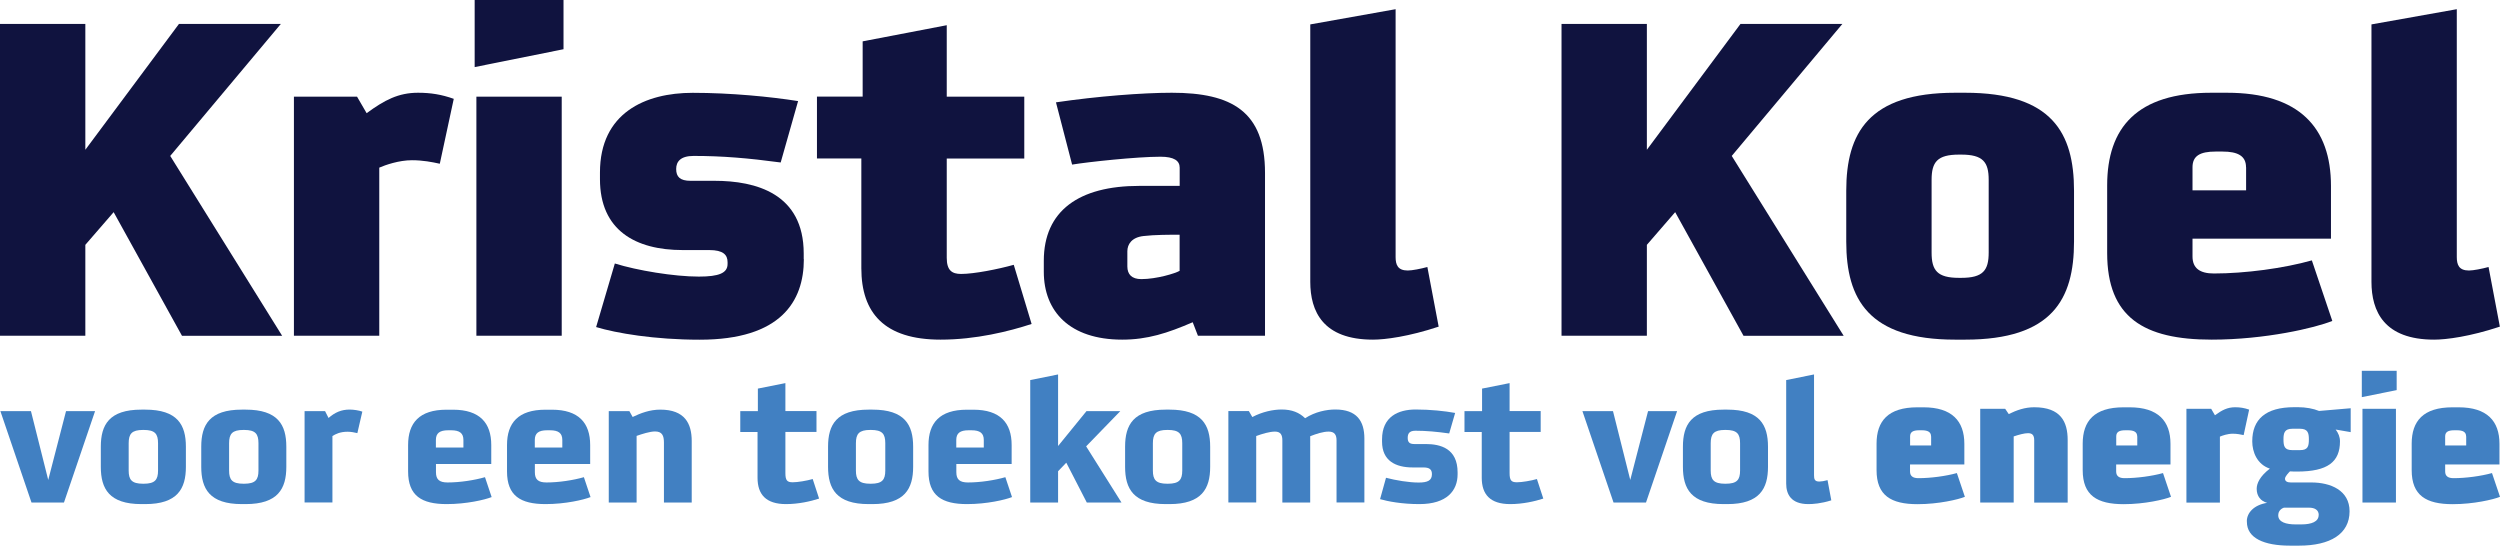
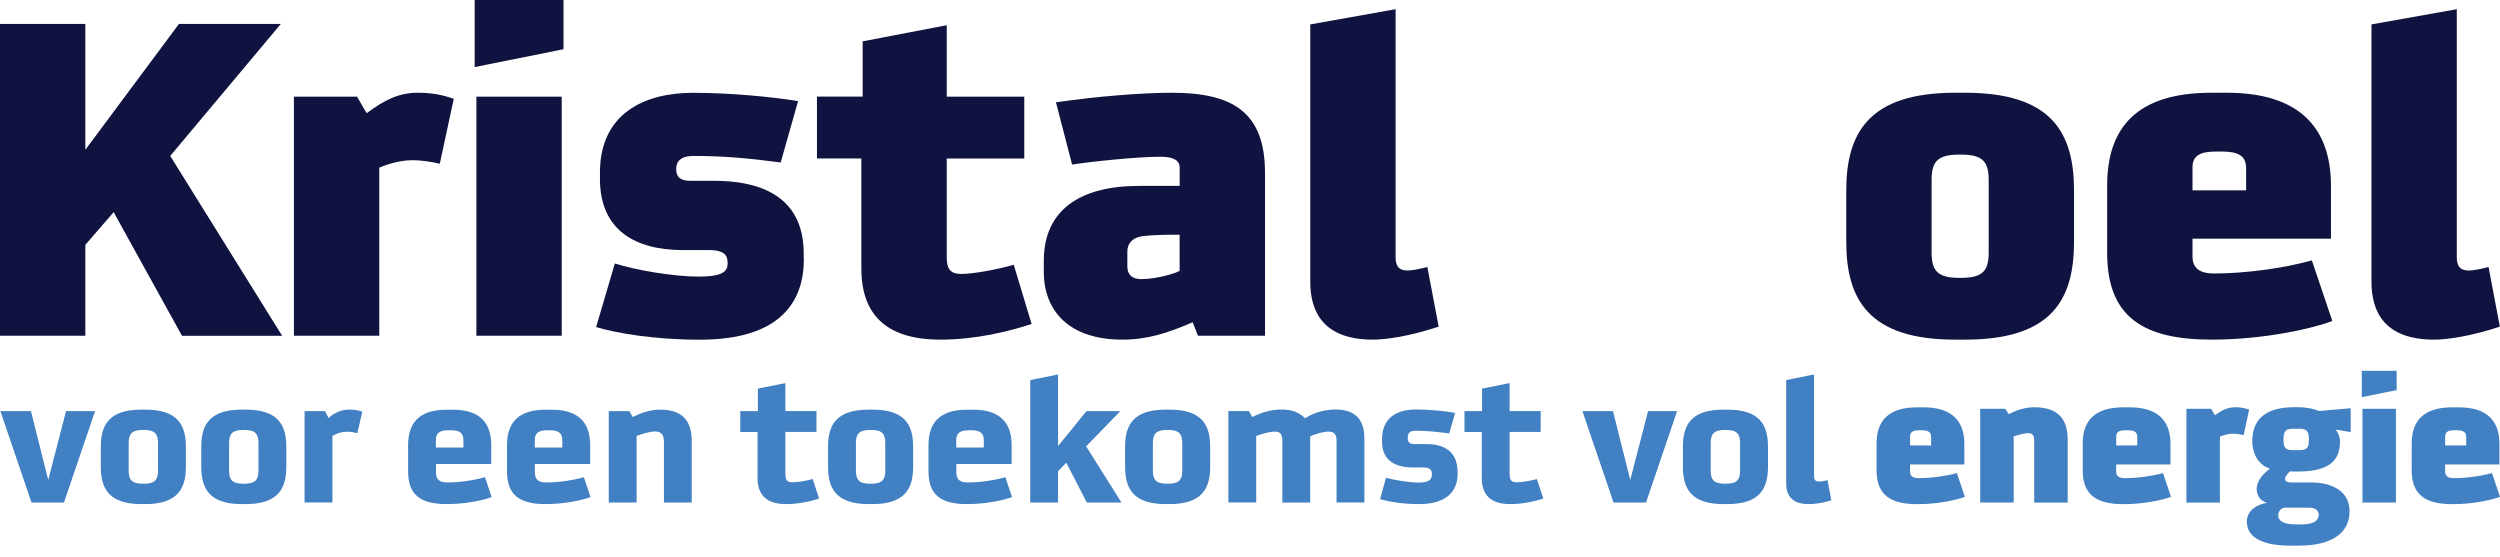
<svg xmlns="http://www.w3.org/2000/svg" width="202" height="45" viewBox="0 0 202 45" fill="none">
  <g clip-path="url(#clip0_97_152)">
    <path d="M2.544 40.603L0.032 33.221H2.502L3.897 38.78L5.335 33.221H7.681L5.169 40.603H2.544Z" fill="#4180C2" />
    <path d="M11.428 40.731C8.82 40.731 8.146 39.491 8.146 37.722V36.092C8.146 34.328 8.82 33.098 11.428 33.098H11.733C14.341 33.098 15.02 34.328 15.02 36.092V37.722C15.02 39.486 14.341 40.731 11.733 40.731H11.428ZM12.77 35.814C12.77 35.055 12.524 34.739 11.61 34.739H11.557C10.648 34.739 10.397 35.055 10.397 35.814V38.021C10.397 38.764 10.643 39.085 11.557 39.085H11.61C12.519 39.085 12.77 38.77 12.77 38.021V35.814Z" fill="#4180C2" />
    <path d="M19.543 40.731C16.934 40.731 16.261 39.491 16.261 37.722V36.092C16.261 34.328 16.934 33.098 19.543 33.098H19.847C22.456 33.098 23.135 34.328 23.135 36.092V37.722C23.135 39.486 22.456 40.731 19.847 40.731H19.543ZM20.884 35.814C20.884 35.055 20.638 34.739 19.724 34.739H19.671C18.762 34.739 18.511 35.055 18.511 35.814V38.021C18.511 38.764 18.757 39.085 19.671 39.085H19.724C20.633 39.085 20.884 38.77 20.884 38.021V35.814Z" fill="#4180C2" />
    <path d="M24.61 40.603V33.221H26.267L26.545 33.772C27.069 33.317 27.582 33.093 28.255 33.093C28.571 33.093 29.014 33.162 29.276 33.259L28.875 34.996C28.64 34.942 28.362 34.884 28.09 34.884C27.47 34.884 27.111 35.076 26.86 35.231V40.598H24.61V40.603Z" fill="#4180C2" />
    <path d="M39.721 40.165C39.171 40.384 37.69 40.731 36.092 40.731C34.06 40.731 32.975 40.053 32.975 38.096V35.958C32.975 34.178 33.873 33.104 36.081 33.104H36.605C38.77 33.104 39.694 34.178 39.694 35.958V37.492H35.226V38.155C35.226 38.748 35.504 38.983 36.166 38.983C37.171 38.983 38.331 38.802 39.187 38.556L39.727 40.17L39.721 40.165ZM37.444 35.552C37.444 35.001 37.139 34.766 36.45 34.766H36.215C35.525 34.766 35.22 35.001 35.22 35.552V36.161H37.444V35.552Z" fill="#4180C2" />
    <path d="M47.712 40.165C47.162 40.384 45.681 40.731 44.083 40.731C42.052 40.731 40.967 40.053 40.967 38.096V35.958C40.967 34.178 41.865 33.104 44.072 33.104H44.596C46.761 33.104 47.686 34.178 47.686 35.958V37.492H43.217V38.155C43.217 38.748 43.495 38.983 44.158 38.983C45.163 38.983 46.323 38.802 47.178 38.556L47.718 40.17L47.712 40.165ZM45.435 35.552C45.435 35.001 45.131 34.766 44.441 34.766H44.206C43.516 34.766 43.212 35.001 43.212 35.552V36.161H45.435V35.552Z" fill="#4180C2" />
    <path d="M53.646 40.603V35.76C53.646 35.194 53.496 34.862 52.929 34.862C52.502 34.862 51.866 35.071 51.438 35.22V40.603H49.188V33.221H50.855L51.117 33.692C51.754 33.387 52.496 33.098 53.352 33.098C55.34 33.098 55.891 34.231 55.891 35.637V40.603H53.64H53.646Z" fill="#4180C2" />
    <path d="M66.175 40.288C65.502 40.507 64.518 40.731 63.513 40.731C61.883 40.731 61.209 39.946 61.209 38.604V34.905H59.814V33.221H61.236V31.398L63.46 30.955V33.216H65.972V34.9H63.46V38.224C63.46 38.818 63.599 38.968 64.053 38.968C64.454 38.968 65.197 38.844 65.667 38.706L66.18 40.277L66.175 40.288Z" fill="#4180C2" />
    <path d="M70.189 40.731C67.581 40.731 66.907 39.491 66.907 37.722V36.092C66.907 34.328 67.581 33.098 70.189 33.098H70.494C73.103 33.098 73.782 34.328 73.782 36.092V37.722C73.782 39.486 73.103 40.731 70.494 40.731H70.189ZM71.531 35.814C71.531 35.055 71.285 34.739 70.371 34.739H70.318C69.409 34.739 69.158 35.055 69.158 35.814V38.021C69.158 38.764 69.404 39.085 70.318 39.085H70.371C71.28 39.085 71.531 38.77 71.531 38.021V35.814Z" fill="#4180C2" />
    <path d="M81.767 40.165C81.217 40.384 79.736 40.731 78.138 40.731C76.107 40.731 75.022 40.053 75.022 38.096V35.958C75.022 34.178 75.92 33.104 78.127 33.104H78.651C80.816 33.104 81.741 34.178 81.741 35.958V37.492H77.272V38.155C77.272 38.748 77.55 38.983 78.213 38.983C79.218 38.983 80.378 38.802 81.233 38.556L81.773 40.17L81.767 40.165ZM79.49 35.552C79.49 35.001 79.186 34.766 78.496 34.766H78.261C77.571 34.766 77.267 35.001 77.267 35.552V36.161H79.49V35.552Z" fill="#4180C2" />
    <path d="M85.493 40.603H83.243V30.709L85.493 30.255V36.038L87.786 33.221H90.518L87.76 36.065L90.614 40.603H87.813L86.156 37.385L85.493 38.075V40.598V40.603Z" fill="#4180C2" />
    <path d="M94.19 40.731C91.582 40.731 90.908 39.491 90.908 37.722V36.092C90.908 34.328 91.582 33.098 94.19 33.098H94.495C97.103 33.098 97.782 34.328 97.782 36.092V37.722C97.782 39.486 97.103 40.731 94.495 40.731H94.19ZM95.526 35.814C95.526 35.055 95.281 34.739 94.366 34.739H94.313C93.404 34.739 93.153 35.055 93.153 35.814V38.021C93.153 38.764 93.399 39.085 94.313 39.085H94.366C95.275 39.085 95.526 38.77 95.526 38.021V35.814Z" fill="#4180C2" />
    <path d="M107.992 40.603V35.578C107.992 35.151 107.842 34.873 107.356 34.873C106.901 34.873 106.351 35.055 105.864 35.247V40.603H103.614V35.578C103.614 35.167 103.491 34.873 103.021 34.873C102.577 34.873 101.984 35.055 101.502 35.231V40.598H99.252V33.216H100.909L101.187 33.697C102 33.269 102.871 33.088 103.56 33.088C104.389 33.088 104.982 33.334 105.453 33.793C106.265 33.269 107.19 33.088 107.895 33.088C109.622 33.088 110.242 34.012 110.242 35.434V40.598H107.992V40.603Z" fill="#4180C2" />
    <path d="M117.774 38.315C117.774 39.641 116.918 40.731 114.684 40.731C113.278 40.731 112.129 40.512 111.509 40.331L111.99 38.604C112.776 38.812 113.839 38.989 114.625 38.989C115.358 38.989 115.7 38.823 115.7 38.31C115.7 37.925 115.491 37.77 115.01 37.77H114.155C112.76 37.77 111.669 37.23 111.669 35.685V35.504C111.669 33.67 112.968 33.088 114.39 33.088C115.577 33.088 116.737 33.211 117.576 33.365L117.095 35.023C116.101 34.884 115.245 34.803 114.363 34.803C113.85 34.803 113.743 35.065 113.743 35.381C113.743 35.696 113.856 35.878 114.267 35.878H115.192C116.395 35.878 117.774 36.236 117.774 38.171V38.31V38.315Z" fill="#4180C2" />
    <path d="M124.691 40.288C124.017 40.507 123.033 40.731 122.029 40.731C120.398 40.731 119.725 39.946 119.725 38.604V34.905H118.33V33.221H119.751V31.398L121.975 30.955V33.216H124.487V34.9H121.975V38.224C121.975 38.818 122.114 38.968 122.568 38.968C122.969 38.968 123.712 38.844 124.183 38.706L124.696 40.277L124.691 40.288Z" fill="#4180C2" />
    <path d="M130.373 40.603L127.86 33.221H130.33L131.725 38.78L133.163 33.221H135.509L132.997 40.603H130.373Z" fill="#4180C2" />
    <path d="M139.262 40.731C136.653 40.731 135.98 39.491 135.98 37.722V36.092C135.98 34.328 136.653 33.098 139.262 33.098H139.567C142.175 33.098 142.854 34.328 142.854 36.092V37.722C142.854 39.486 142.175 40.731 139.567 40.731H139.262ZM140.598 35.814C140.598 35.055 140.352 34.739 139.438 34.739H139.385C138.476 34.739 138.225 35.055 138.225 35.814V38.021C138.225 38.764 138.471 39.085 139.385 39.085H139.438C140.347 39.085 140.598 38.77 140.598 38.021V35.814Z" fill="#4180C2" />
    <path d="M147.969 40.427C147.141 40.689 146.478 40.731 146.12 40.731C144.725 40.731 144.324 39.946 144.324 39.074V30.709L146.574 30.255V38.395C146.574 38.711 146.617 38.909 147.002 38.909C147.152 38.909 147.43 38.866 147.665 38.796L147.969 40.427Z" fill="#4180C2" />
    <path d="M154.33 37.53V38.096C154.33 38.47 154.566 38.636 155.009 38.636C156.003 38.636 157.233 38.47 158.115 38.224L158.762 40.143C158.222 40.363 156.634 40.737 154.94 40.737C152.786 40.737 151.626 40.031 151.626 37.989V35.851C151.626 34.018 152.561 32.911 154.924 32.911H155.421C157.714 32.911 158.719 34.018 158.719 35.862V37.53H154.33ZM156.03 35.263C156.03 34.905 155.768 34.766 155.287 34.766H155.068C154.571 34.766 154.336 34.905 154.336 35.263V35.995H156.036V35.263H156.03Z" fill="#4180C2" />
    <path d="M164.364 40.603V35.578C164.364 35.167 164.214 35.001 163.866 35.001C163.562 35.001 163.123 35.124 162.706 35.263V40.603H160.002V33.029H162.017L162.306 33.456C162.952 33.141 163.604 32.906 164.364 32.906C166.518 32.906 167.068 34.093 167.068 35.557V40.608H164.364V40.603Z" fill="#4180C2" />
    <path d="M170.986 37.53V38.096C170.986 38.47 171.222 38.636 171.665 38.636C172.659 38.636 173.889 38.47 174.771 38.224L175.418 40.143C174.878 40.363 173.29 40.737 171.596 40.737C169.442 40.737 168.282 40.031 168.282 37.989V35.851C168.282 34.018 169.217 32.911 171.58 32.911H172.077C174.37 32.911 175.375 34.018 175.375 35.862V37.53H170.986ZM172.686 35.263C172.686 34.905 172.424 34.766 171.943 34.766H171.724C171.227 34.766 170.992 34.905 170.992 35.263V35.995H172.692V35.263H172.686Z" fill="#4180C2" />
    <path d="M176.663 40.603V33.029H178.662L178.967 33.553C179.534 33.141 179.972 32.906 180.597 32.906C180.998 32.906 181.34 32.959 181.731 33.098L181.287 35.156C181.041 35.103 180.747 35.044 180.405 35.044C179.993 35.044 179.566 35.194 179.368 35.279V40.608H176.663V40.603Z" fill="#4180C2" />
    <path d="M181.543 42.121C181.543 41.432 182.121 40.796 183.184 40.63C182.671 40.491 182.34 40.09 182.34 39.497C182.34 39.069 182.586 38.492 183.404 37.866C182.367 37.519 181.982 36.514 181.982 35.659C181.982 33.895 183.045 32.901 185.376 32.901H185.681C186.301 32.901 186.921 33.013 187.381 33.205L189.936 32.986V34.916L188.722 34.707C188.941 34.996 189.07 35.301 189.07 35.659C189.07 37.326 188.075 38.102 185.606 38.102H185.51C185.456 38.102 185.232 38.102 185.029 38.086C184.916 38.198 184.628 38.497 184.628 38.679C184.628 38.887 184.809 38.983 185.098 38.983H186.755C188.316 38.983 189.845 39.62 189.845 41.314C189.845 43.148 188.284 44.088 185.761 44.088H185.029C182.933 44.088 181.549 43.479 181.549 42.169V42.116L181.543 42.121ZM187.354 41.613C187.354 41.202 187.022 41.02 186.579 41.02H184.537C184.189 41.143 184.082 41.421 184.082 41.613V41.64C184.082 42.191 184.719 42.372 185.488 42.372H185.943C186.771 42.372 187.348 42.153 187.348 41.613H187.354ZM186.557 35.498C186.557 34.985 186.472 34.643 185.841 34.643H185.221C184.585 34.643 184.505 34.99 184.505 35.498C184.505 36.065 184.59 36.37 185.221 36.37H185.841C186.477 36.37 186.557 36.065 186.557 35.498Z" fill="#4180C2" />
    <path d="M190.834 32.088V29.961H193.651V31.521L190.834 32.088ZM190.887 40.603V33.029H193.592V40.603H190.887Z" fill="#4180C2" />
    <path d="M197.569 37.53V38.096C197.569 38.47 197.804 38.636 198.248 38.636C199.242 38.636 200.471 38.47 201.353 38.224L202 40.143C201.46 40.363 199.873 40.737 198.178 40.737C196.024 40.737 194.864 40.031 194.864 37.989V35.851C194.864 34.018 195.799 32.911 198.162 32.911H198.659C200.952 32.911 201.957 34.018 201.957 35.862V37.53H197.569ZM199.263 35.263C199.263 34.905 199.001 34.766 198.52 34.766H198.301C197.804 34.766 197.569 34.905 197.569 35.263V35.995H199.269V35.263H199.263Z" fill="#4180C2" />
    <path d="M6.895 27.128H0V1.935H6.895V12.102L14.459 1.935H22.691L13.754 12.599L22.798 27.133H14.705L9.183 17.142L6.895 19.783V27.138V27.128Z" fill="#10133F" />
    <path d="M23.749 27.128V7.81H28.849L29.624 9.146C31.067 8.087 32.19 7.494 33.777 7.494C34.798 7.494 35.675 7.633 36.664 7.986L35.536 13.23C34.905 13.091 34.162 12.946 33.285 12.946C32.232 12.946 31.137 13.331 30.645 13.545V27.128H23.749Z" fill="#10133F" />
    <path d="M38.353 5.42V-3.8147e-06H45.532V3.977L38.353 5.42ZM38.492 27.128V7.81H45.387V27.128H38.492Z" fill="#10133F" />
    <path d="M64.951 20.938C64.951 24.353 63.086 27.448 56.543 27.448C52.881 27.448 49.786 26.919 48.167 26.427L49.679 21.29C51.475 21.852 54.464 22.349 56.468 22.349C58.088 22.349 58.788 22.066 58.788 21.328V21.189C58.788 20.59 58.435 20.205 57.313 20.205H55.164C51.363 20.205 48.477 18.623 48.477 14.47V13.941C48.477 9.119 52.138 7.5 55.971 7.5C59.034 7.5 62.268 7.815 64.486 8.168L63.08 13.128C60.44 12.775 58.366 12.599 56.04 12.599C54.987 12.599 54.635 13.059 54.635 13.657C54.635 14.288 54.95 14.609 55.794 14.609H57.73C61.07 14.609 64.94 15.63 64.94 20.483V20.943L64.951 20.938Z" fill="#10133F" />
    <path d="M83.355 26.176C81.527 26.775 78.849 27.443 76 27.443C71.462 27.443 69.596 25.294 69.596 21.67V12.802H66.01V7.804H69.703V3.341L76.497 2.037V7.81H82.762V12.807H76.497V20.831C76.497 21.852 76.919 22.135 77.657 22.135C78.71 22.135 80.65 21.75 81.912 21.397L83.355 26.181V26.176Z" fill="#10133F" />
    <path d="M96.793 27.128L96.371 26.037C94.329 26.919 92.709 27.443 90.673 27.443C86.418 27.443 84.339 25.155 84.339 21.953V21.071C84.339 17.025 87.188 15.02 92.047 15.02H95.318V13.545C95.318 12.984 94.858 12.663 93.768 12.663C91.833 12.663 87.925 13.085 86.626 13.299L85.322 8.269C88.663 7.777 92.325 7.494 94.682 7.494C99.535 7.494 102.213 9.007 102.213 13.967V27.128H96.793ZM95.313 18.965C94.575 18.965 93.271 18.965 92.394 19.072C91.442 19.179 91.09 19.74 91.09 20.302V21.531C91.09 22.162 91.442 22.552 92.218 22.552C93.447 22.552 94.96 22.092 95.313 21.884V18.965Z" fill="#10133F" />
    <path d="M116.25 26.39C113.823 27.197 111.921 27.443 110.937 27.443C106.891 27.443 105.87 25.155 105.87 22.766V1.972L112.765 0.743V20.767C112.765 21.403 112.941 21.857 113.749 21.857C114.101 21.857 114.802 21.718 115.331 21.574L116.245 26.395L116.25 26.39Z" fill="#10133F" />
-     <path d="M133.067 27.128H126.171V1.935H133.067V12.102L140.63 1.935H148.862L139.925 12.599L148.969 27.133H140.876L135.354 17.142L133.067 19.783V27.138V27.128Z" fill="#10133F" />
    <path d="M157.976 27.443C150.973 27.443 149.177 24.172 149.177 19.526V15.411C149.177 10.765 150.973 7.494 157.976 7.494H158.783C165.823 7.494 167.581 10.765 167.581 15.411V19.526C167.581 24.172 165.823 27.443 158.783 27.443H157.976ZM160.686 14.534C160.686 13.091 160.226 12.492 158.468 12.492H158.291C156.533 12.492 156.073 13.091 156.073 14.534V20.409C156.073 21.852 156.533 22.45 158.291 22.45H158.468C160.226 22.45 160.686 21.852 160.686 20.409V14.534Z" fill="#10133F" />
    <path d="M177.155 19.281V20.724C177.155 21.675 177.754 22.098 178.881 22.098C181.415 22.098 184.547 21.675 186.798 21.039L188.45 25.93C187.076 26.491 183.029 27.443 178.705 27.443C173.215 27.443 170.259 25.647 170.259 20.441V14.988C170.259 10.311 172.654 7.494 178.668 7.494H179.934C185.777 7.494 188.343 10.311 188.343 15.026V19.286H177.155V19.281ZM181.479 13.513C181.479 12.599 180.811 12.246 179.582 12.246H179.02C177.754 12.246 177.155 12.599 177.155 13.513V15.379H181.485V13.513H181.479Z" fill="#10133F" />
    <path d="M201.995 26.39C199.568 27.197 197.665 27.443 196.681 27.443C192.635 27.443 191.614 25.155 191.614 22.766V1.972L198.509 0.743V20.767C198.509 21.403 198.686 21.857 199.493 21.857C199.846 21.857 200.546 21.718 201.075 21.574L201.989 26.395L201.995 26.39Z" fill="#10133F" />
  </g>
  <defs>
    <clipPath id="clip0_97_152">
      <rect width="202" height="44.094" fill="white" />
    </clipPath>
  </defs>
</svg>